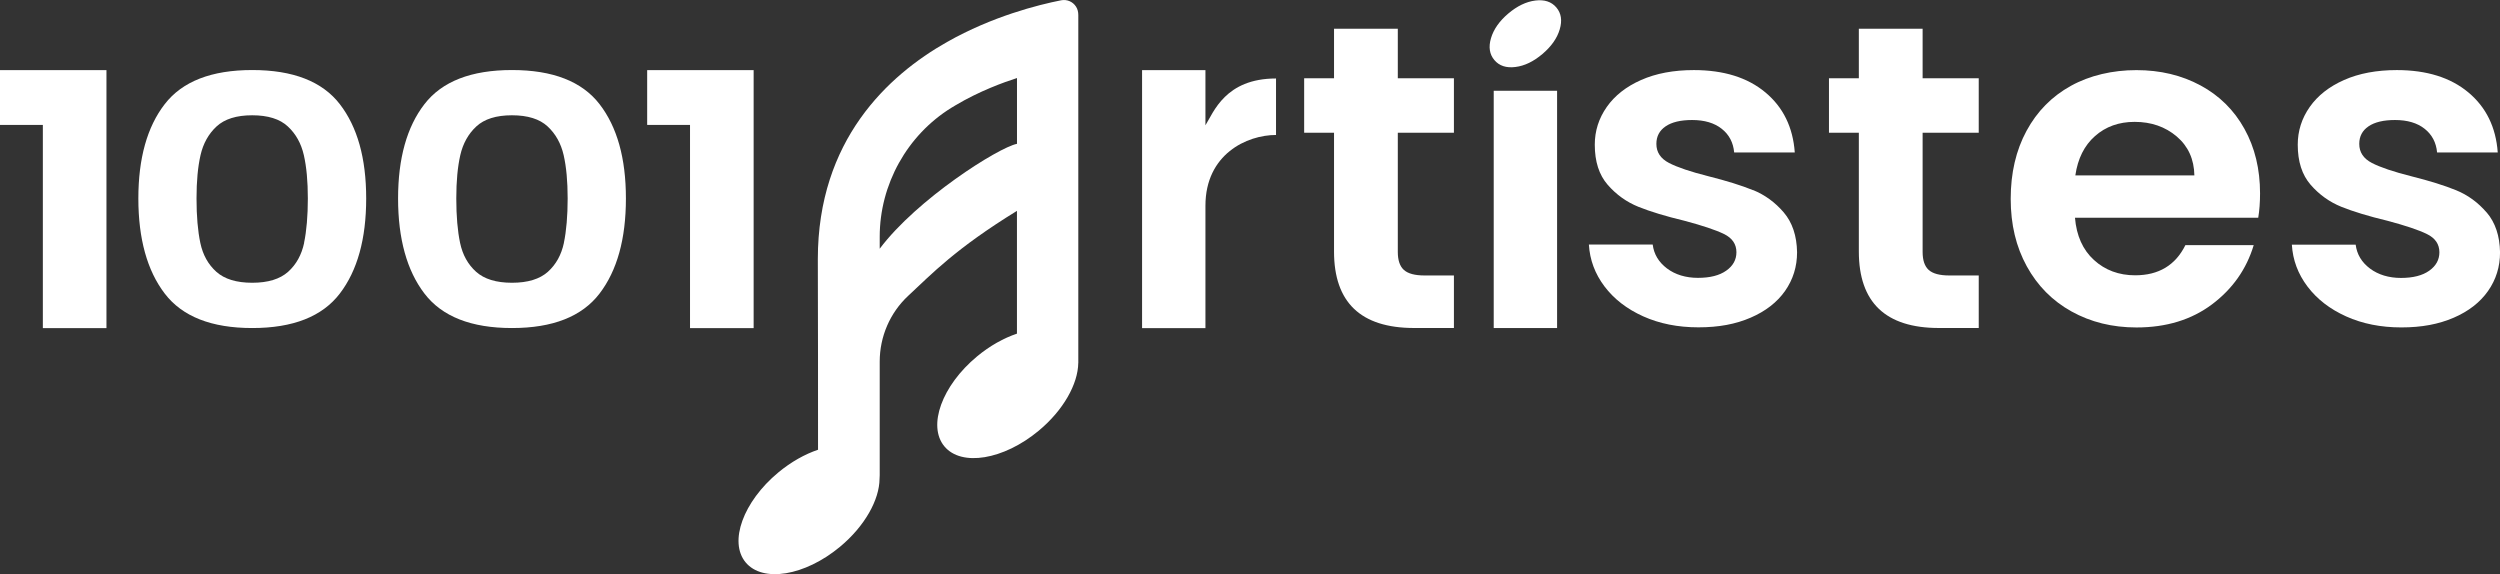
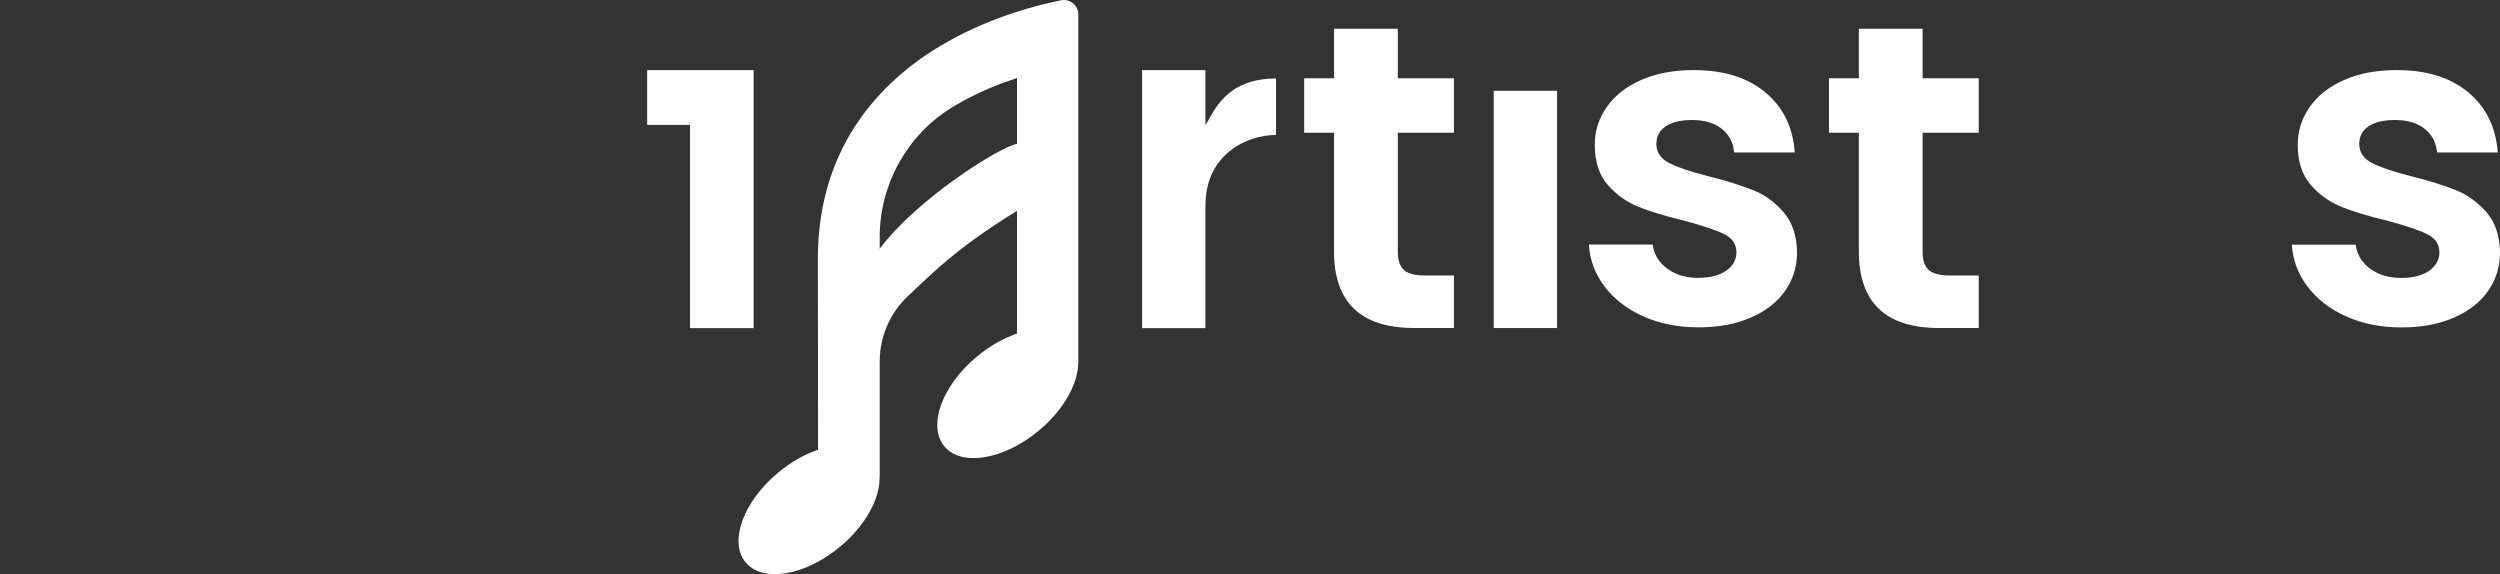
<svg xmlns="http://www.w3.org/2000/svg" id="Calque_1" viewBox="0 0 606.79 139.35">
  <rect x="0" y="0" width="606.79" height="139.35" fill="#333333" stroke="none" />
  <defs>
    <style>
      .cls-1 {
        fill: #fff;
      }
    </style>
  </defs>
  <g>
-     <path class="cls-1" d="M61.23,17c-9.9,0-16.99,2.76-21.25,8.28-4.27,5.52-6.4,13.16-6.4,22.9s2.13,17.49,6.4,23.07c4.26,5.58,11.35,8.37,21.25,8.37s16.98-2.79,21.25-8.37c4.27-5.58,6.4-13.27,6.4-23.07s-2.14-17.38-6.4-22.9c-4.27-5.52-11.35-8.28-21.25-8.28ZM73.82,58.95c-.62,2.9-1.91,5.24-3.89,7.02-1.98,1.77-4.88,2.66-8.71,2.66s-6.73-.89-8.71-2.66c-1.98-1.78-3.28-4.11-3.89-7.02-.61-2.9-.92-6.49-.92-10.77s.33-7.68.97-10.52c.65-2.84,1.95-5.17,3.89-6.97,1.95-1.8,4.83-2.71,8.65-2.71s6.71.9,8.65,2.71c1.95,1.8,3.24,4.13,3.89,6.97.65,2.85.97,6.35.97,10.52s-.31,7.87-.92,10.77Z" />
    <path class="cls-1" d="M292.58,30.41v-13.39h-15.38v62.62h15.38v-29.71c0-12.51,10.07-17.17,17.13-17.17v-13.71c-12.32,0-15.15,8.21-17.13,11.36Z" />
    <path class="cls-1" d="M339.28,6.98h-15.49v12.01h-7.25v13.22h7.25v28.84c0,12.34,6.48,18.56,19.44,18.56h9.66v-12.75h-7.14c-2.34,0-4.01-.45-5-1.34-.99-.9-1.48-2.35-1.48-4.36v-28.95h13.62v-13.22h-13.62V6.98Z" />
    <rect class="cls-1" x="362.55" y="22.03" width="15.38" height="57.59" />
    <path class="cls-1" d="M425.53,46.17c-2.85-1.16-6.48-2.29-10.87-3.39-4.32-1.09-7.5-2.16-9.55-3.22-2.05-1.06-3.08-2.6-3.08-4.64,0-1.82.75-3.24,2.25-4.26,1.5-1.02,3.64-1.53,6.42-1.53,3,0,5.4.71,7.19,2.13,1.8,1.42,2.8,3.33,3.02,5.74h14.71c-.44-6.12-2.82-10.98-7.14-14.58-4.32-3.6-10.1-5.41-17.35-5.41-4.91,0-9.17.8-12.79,2.4-3.63,1.6-6.41,3.79-8.35,6.55-1.94,2.77-2.91,5.82-2.91,9.17,0,4.08,1.04,7.32,3.13,9.72,2.09,2.4,4.58,4.18,7.47,5.35,2.89,1.16,6.61,2.29,11.15,3.38,4.4,1.17,7.6,2.24,9.61,3.22,2.01.98,3.02,2.46,3.02,4.42,0,1.82-.82,3.31-2.47,4.47-1.65,1.17-3.94,1.75-6.87,1.75s-5.51-.77-7.52-2.29c-2.02-1.53-3.17-3.46-3.46-5.79h-15.49c.22,3.71,1.48,7.1,3.79,10.16,2.31,3.06,5.44,5.48,9.39,7.26,3.96,1.78,8.42,2.67,13.4,2.67s9.06-.78,12.69-2.35c3.62-1.56,6.41-3.73,8.35-6.49,1.94-2.77,2.91-5.9,2.91-9.39-.07-4-1.15-7.22-3.24-9.67-2.09-2.44-4.56-4.24-7.41-5.41Z" />
    <path class="cls-1" d="M603.55,51.58c-2.09-2.44-4.56-4.24-7.42-5.41-2.85-1.16-6.48-2.29-10.87-3.39-4.32-1.09-7.5-2.16-9.55-3.22-2.05-1.06-3.08-2.6-3.08-4.64,0-1.82.75-3.24,2.25-4.26,1.5-1.02,3.64-1.53,6.43-1.53,3,0,5.4.71,7.19,2.13,1.79,1.42,2.8,3.33,3.02,5.74h14.72c-.44-6.12-2.82-10.98-7.14-14.58-4.32-3.6-10.11-5.41-17.35-5.41-4.91,0-9.17.8-12.79,2.4-3.63,1.6-6.41,3.79-8.35,6.55-1.94,2.77-2.91,5.82-2.91,9.17,0,4.08,1.04,7.32,3.13,9.72,2.09,2.4,4.58,4.18,7.47,5.35,2.89,1.16,6.61,2.29,11.15,3.38,4.4,1.17,7.6,2.24,9.61,3.23,2.01.98,3.02,2.46,3.02,4.42,0,1.82-.82,3.31-2.47,4.48-1.65,1.17-3.94,1.75-6.86,1.75s-5.51-.77-7.53-2.29-3.17-3.46-3.46-5.79h-15.49c.22,3.71,1.48,7.1,3.79,10.16,2.31,3.06,5.44,5.48,9.39,7.26,3.95,1.78,8.42,2.67,13.4,2.67s9.06-.79,12.69-2.35c3.62-1.56,6.41-3.73,8.35-6.49,1.94-2.76,2.91-5.9,2.91-9.39-.07-4-1.15-7.22-3.24-9.67Z" />
-     <path class="cls-1" d="M534.09,20.73c-4.58-2.47-9.76-3.71-15.54-3.71s-11.31,1.27-15.92,3.82c-4.61,2.55-8.2,6.19-10.76,10.92-2.56,4.73-3.84,10.23-3.84,16.49s1.3,11.64,3.9,16.38c2.6,4.73,6.22,8.39,10.87,10.97,4.65,2.58,9.9,3.88,15.76,3.88,7.25,0,13.37-1.88,18.35-5.62,4.98-3.75,8.35-8.54,10.1-14.36h-16.58c-2.42,4.88-6.48,7.32-12.19,7.32-3.95,0-7.29-1.24-10-3.71-2.71-2.47-4.25-5.9-4.61-10.27h44.48c.29-1.75.44-3.71.44-5.9,0-5.9-1.26-11.12-3.79-15.67-2.52-4.55-6.08-8.06-10.65-10.53ZM503.72,42.57c.59-4.08,2.18-7.26,4.78-9.55,2.6-2.3,5.8-3.44,9.61-3.44,4.03,0,7.43,1.18,10.22,3.55,2.78,2.37,4.21,5.51,4.28,9.45h-28.89Z" />
    <path class="cls-1" d="M466.66,6.98h-15.49v12.01h-7.25v13.22h7.25v28.84c0,12.34,6.48,18.56,19.44,18.56h9.66v-12.75h-7.14c-2.35,0-4.01-.45-5-1.34-.99-.9-1.48-2.35-1.48-4.36v-28.95h13.62v-13.22h-13.62V6.98Z" />
-     <path class="cls-1" d="M372.65.13c-2.22.28-4.41,1.33-6.57,3.16-2.16,1.83-3.55,3.82-4.19,5.97-.64,2.15-.36,3.92.82,5.32,1.18,1.4,2.88,1.96,5.1,1.68,2.23-.27,4.41-1.33,6.57-3.16,2.16-1.83,3.56-3.82,4.19-5.97.64-2.15.37-3.92-.82-5.32-1.18-1.39-2.88-1.96-5.11-1.68Z" />
-     <path class="cls-1" d="M124.27,17c-9.9,0-16.99,2.76-21.25,8.28-4.27,5.52-6.4,13.16-6.4,22.9s2.13,17.49,6.4,23.07c4.26,5.58,11.35,8.37,21.25,8.37s16.98-2.79,21.25-8.37c4.27-5.58,6.4-13.27,6.4-23.07s-2.14-17.38-6.4-22.9c-4.27-5.52-11.35-8.28-21.25-8.28ZM136.87,58.95c-.62,2.9-1.91,5.24-3.89,7.02-1.98,1.77-4.88,2.66-8.71,2.66s-6.73-.89-8.71-2.66c-1.98-1.78-3.28-4.11-3.89-7.02-.61-2.9-.92-6.49-.92-10.77s.33-7.68.97-10.52c.65-2.84,1.95-5.17,3.89-6.97s4.83-2.71,8.65-2.71,6.71.9,8.66,2.71c1.94,1.8,3.24,4.13,3.89,6.97.65,2.85.97,6.35.97,10.52s-.31,7.87-.92,10.77Z" />
    <polygon class="cls-1" points="157.08 30.32 167.48 30.32 167.48 79.64 182.92 79.64 182.92 17.02 157.08 17.02 157.08 30.32" />
-     <polygon class="cls-1" points="0 30.32 10.4 30.32 10.4 79.64 25.84 79.64 25.84 17.02 0 17.02 0 30.32" />
  </g>
  <path class="cls-1" d="M246.83,34.91c-4.51.9-24.26,13.4-33.31,25.46v-2.92c0-12.67,6.65-24.65,17.41-31.3.31-.19.62-.38.95-.57,5.85-3.49,11.78-5.62,14.96-6.64v15.98ZM257.56.07c-5.62,1.11-16.7,3.9-27.69,10.12-14.31,8.09-31.37,23.81-31.37,52.7.02,15.42.08,30.86.05,46.27-3.2,1.08-6.54,2.94-9.66,5.53-8.5,7.06-12.05,16.83-7.91,21.81,4.13,4.98,14.37,3.29,22.88-3.77,6.07-5.04,9.59-11.45,9.62-16.52.01-.28.04-.56.04-.85v-27.59c0-6.06,2.49-11.86,6.93-15.99,5.76-5.35,11.45-11.41,26.38-20.6v29.8c-3.21,1.08-6.57,2.94-9.7,5.54-8.5,7.06-12.05,16.83-7.92,21.81,4.13,4.98,14.37,3.29,22.88-3.77,6.04-5.01,9.55-11.38,9.62-16.44h.01s0-84.47,0-84.47c0-.72-.16-1.45-.56-2.05-.8-1.23-2.22-1.8-3.61-1.53" />
</svg>